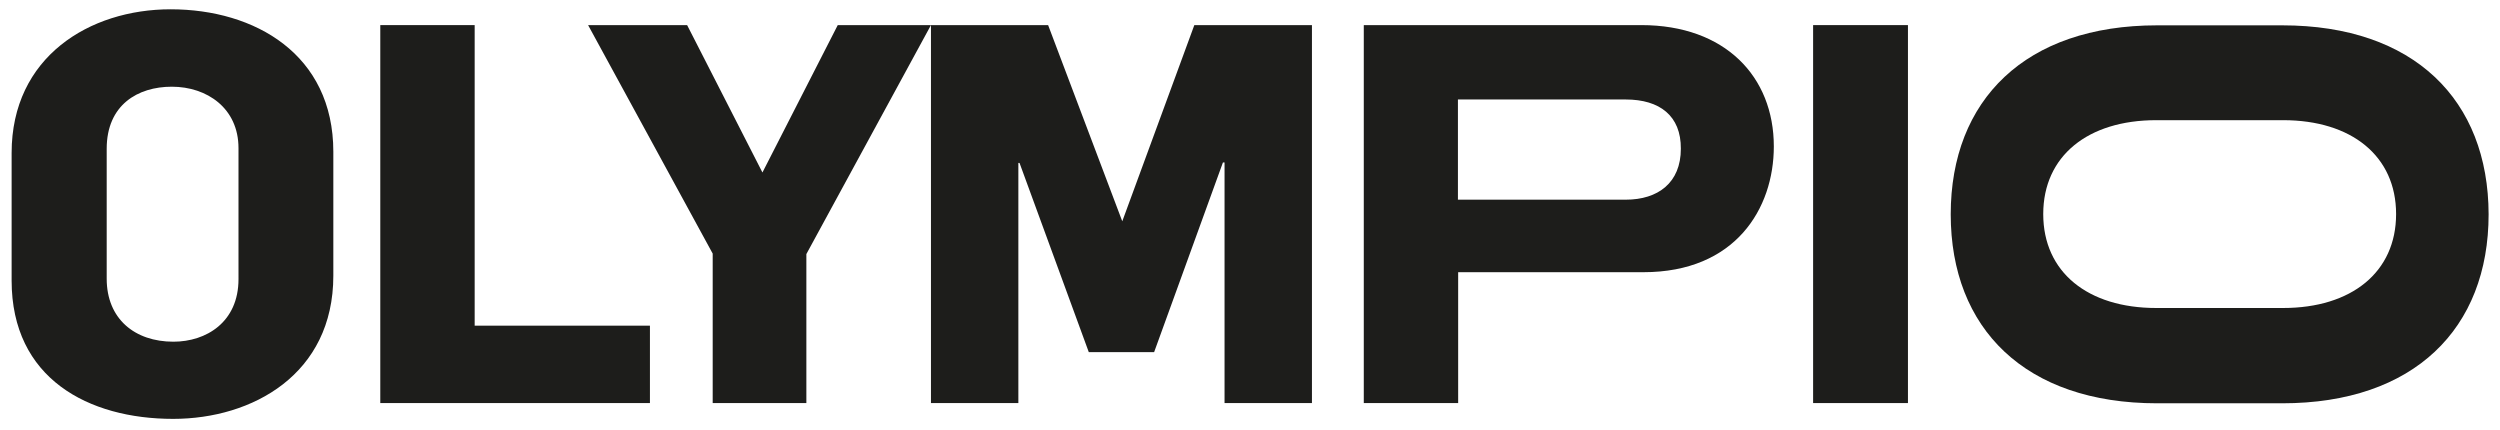
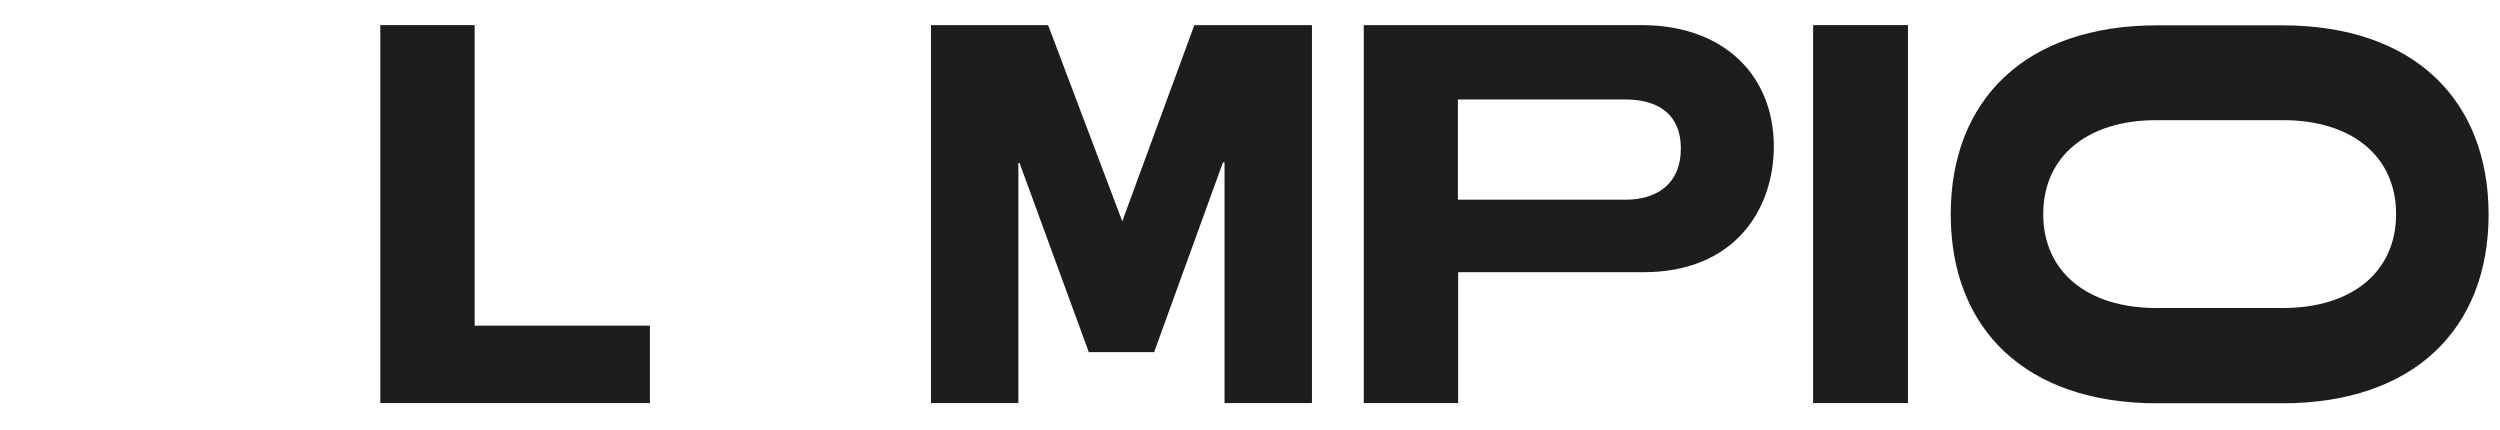
<svg xmlns="http://www.w3.org/2000/svg" version="1.1" x="0px" y="0px" viewBox="0 0 1075.5 185.2" style="enable-background:new 0 0 1075.5 185.2;" xml:space="preserve">
-   <path fill="#1d1d1b" d="M73.9,37.3c-14.6,0-28,7.8-28,26.7v55.9c0,17.3,12.1,27.1,28.7,27.1c14.1,0,28-8.4,28-26.9V63.7  C102.6,46.6,89.1,37.3,73.9,37.3 M74.5,180.2C38.1,180.2,5,162.9,5,120.7V65.8C5,24.5,38.5,4,73.4,4c36.3,0,70,19.4,70,61.3v53.3  C143.4,161.1,108.5,180.2,74.5,180.2" />
  <polygon fill="#1d1d1b" points="163.6,173.4 163.6,10.8 204.2,10.8 204.2,140.1 279.6,140.1 279.6,173.4 " />
-   <polygon fill="#1d1d1b" points="346.9,109.3 346.9,173.4 306.6,173.4 306.6,109.1 253,10.8 295.6,10.8 328,74.2 360.4,10.8 400.5,10.8   " />
  <polygon fill="#1d1d1b" points="526.8,173.4 526.8,69.9 526.1,69.9 496.5,151.5 468.4,151.5 438.6,70.1 438.1,70.1 438.1,173.4   400.5,173.4 400.5,10.8 450.9,10.8 482.8,95.2 513.8,10.8 564.4,10.8 564.4,173.4 " />
  <path fill="#1d1d1b" d="M699.4,42.8h-72.2v43.1h72.2c13.9,0,23.7-7.3,23.7-21.9C723.2,49.8,714,42.8,699.4,42.8 M707,117.1h-79.7v56.3  h-40.6V10.8h119.4c36,0,57,22.1,57,52.2C763.1,89.7,746.6,117.1,707,117.1" />
  <rect x="780" y="10.8" fill="#1d1d1b" width="40.8" height="162.6" />
  <path fill="#1d1d1b" d="M982.2,132.5l-54.6,0c-29.4,0-48.6-15.4-48.6-40.4c0-25,19.2-40.4,48.6-40.4h54.6c29.4,0,48.6,15.4,48.6,40.4  C1030.8,117.1,1011.6,132.5,982.2,132.5 M981.8,10.9H928c-56.7,0-88.8,32.1-88.8,81.3c0,49.2,32.1,81.3,88.8,81.3h53.8  c56.7,0,88.8-32.1,88.8-81.3C1070.5,43,1038.5,10.9,981.8,10.9" />
</svg>